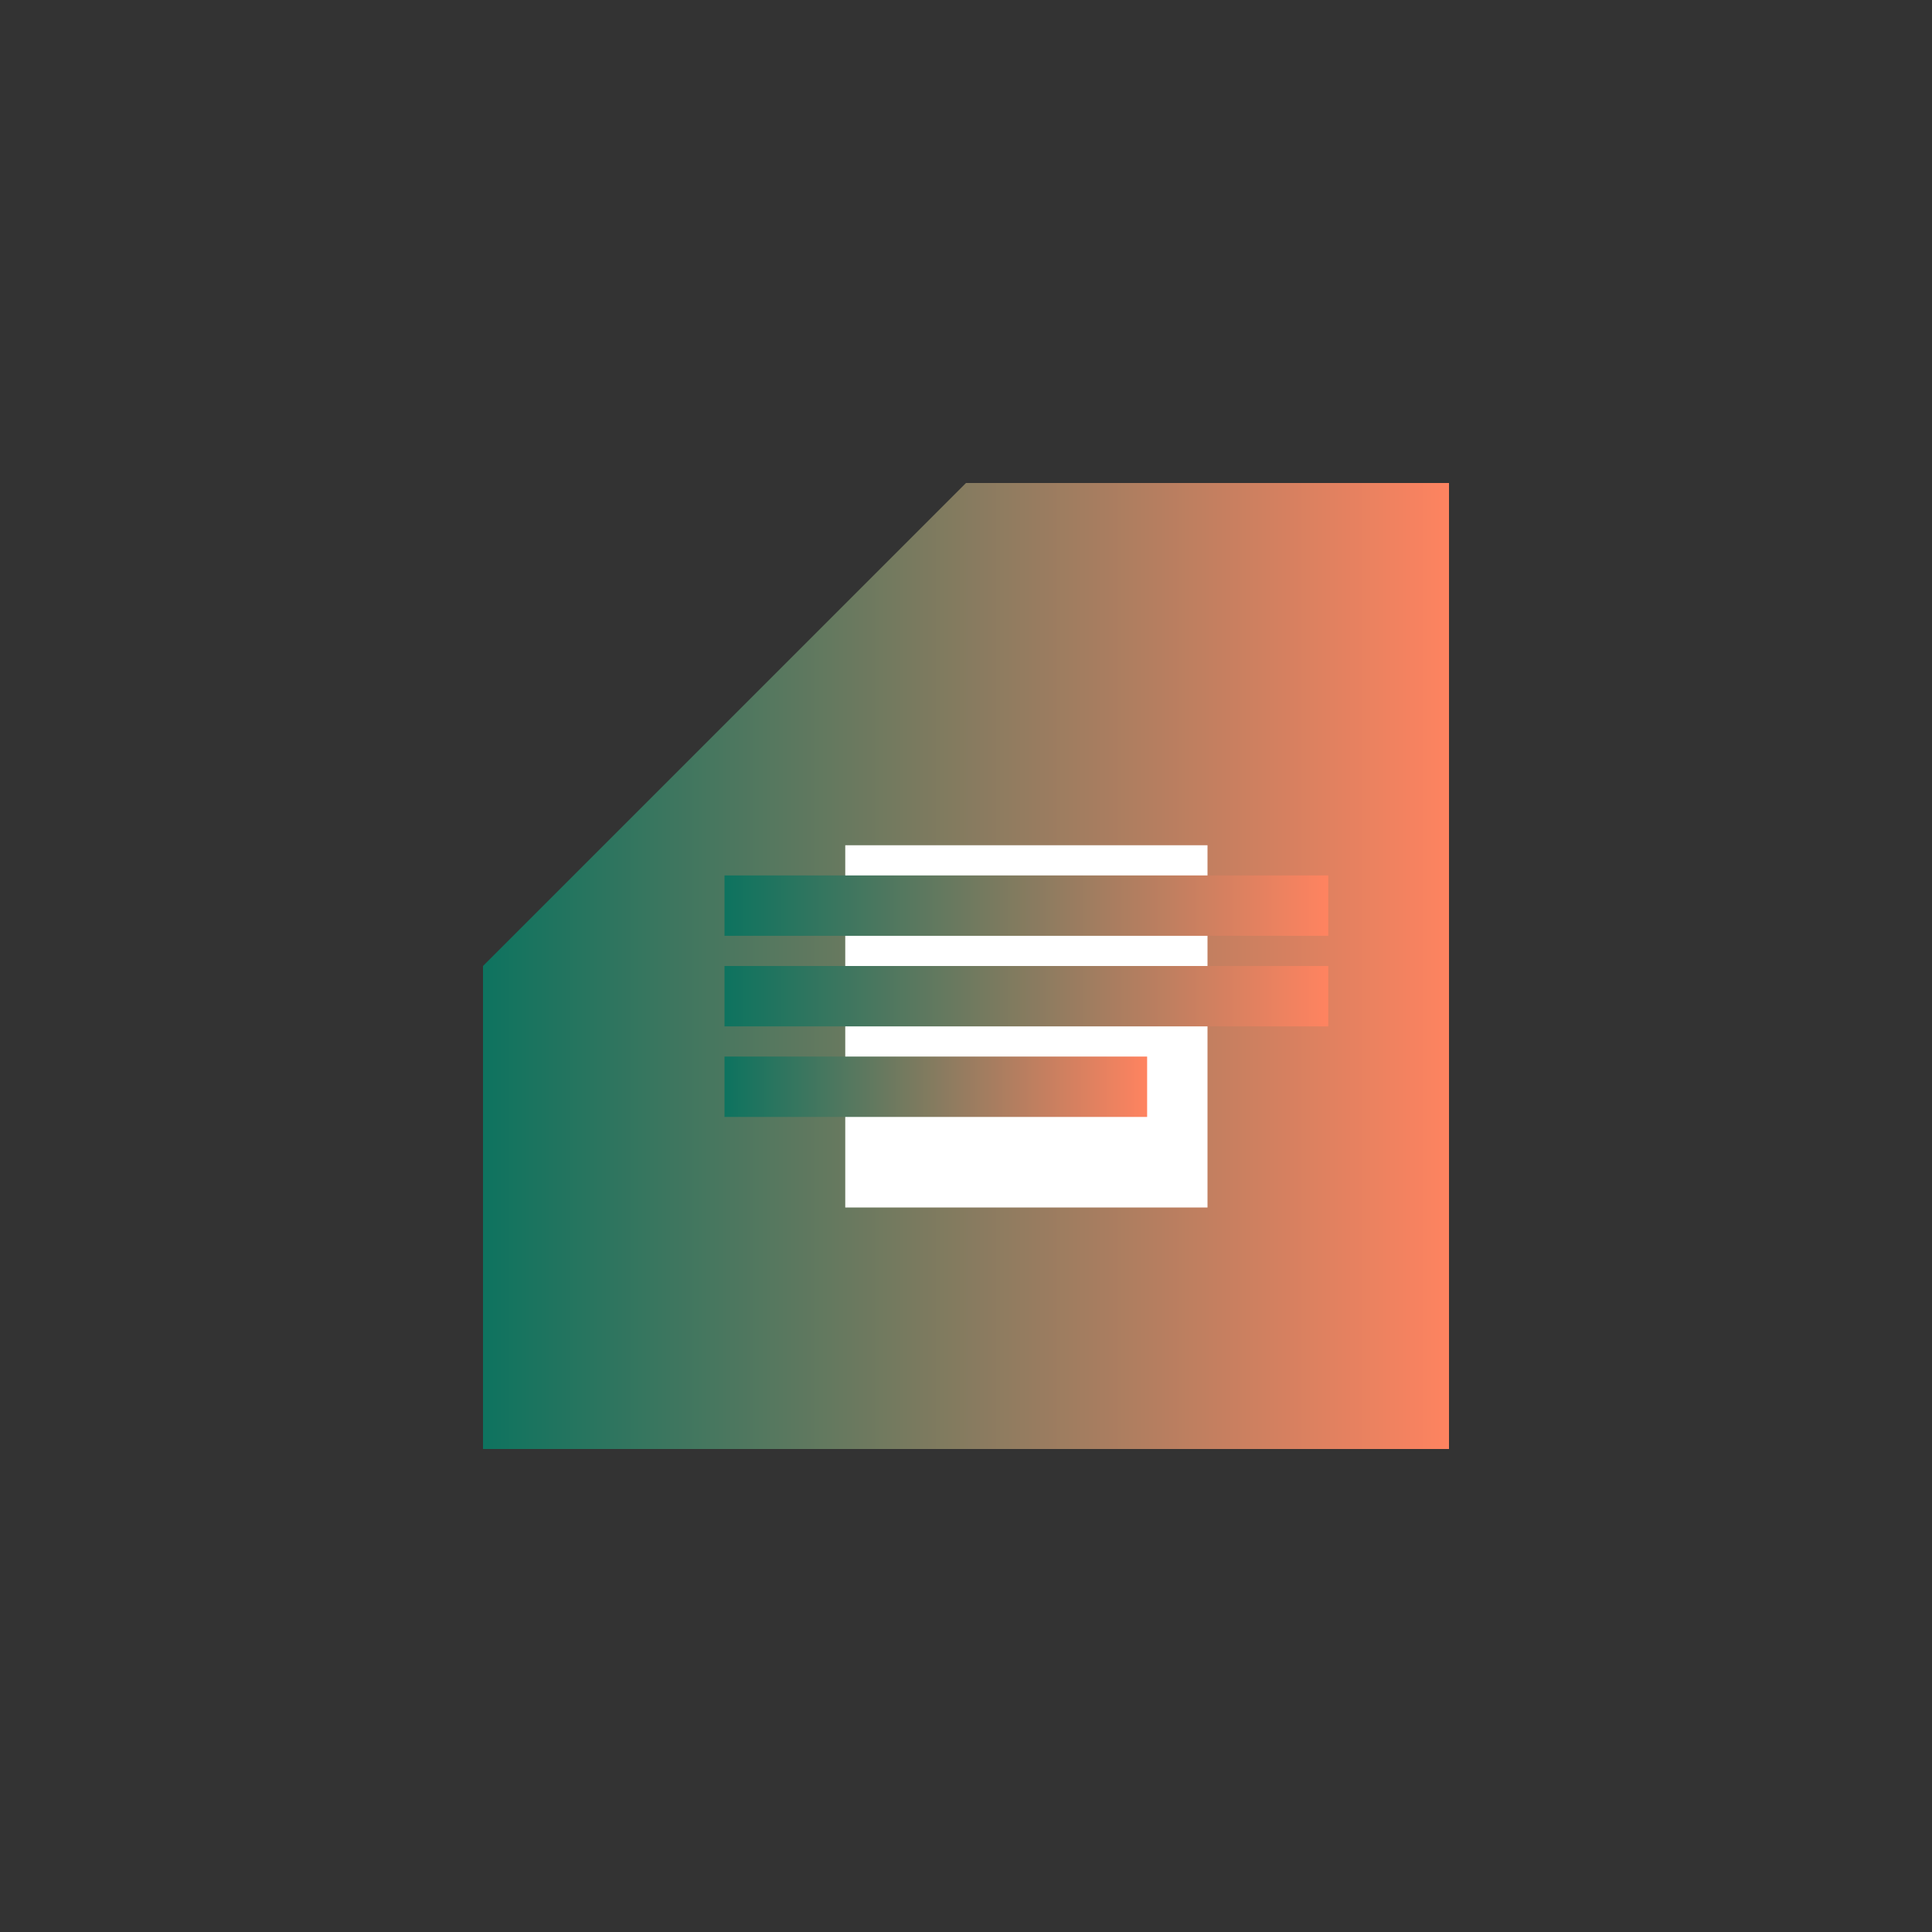
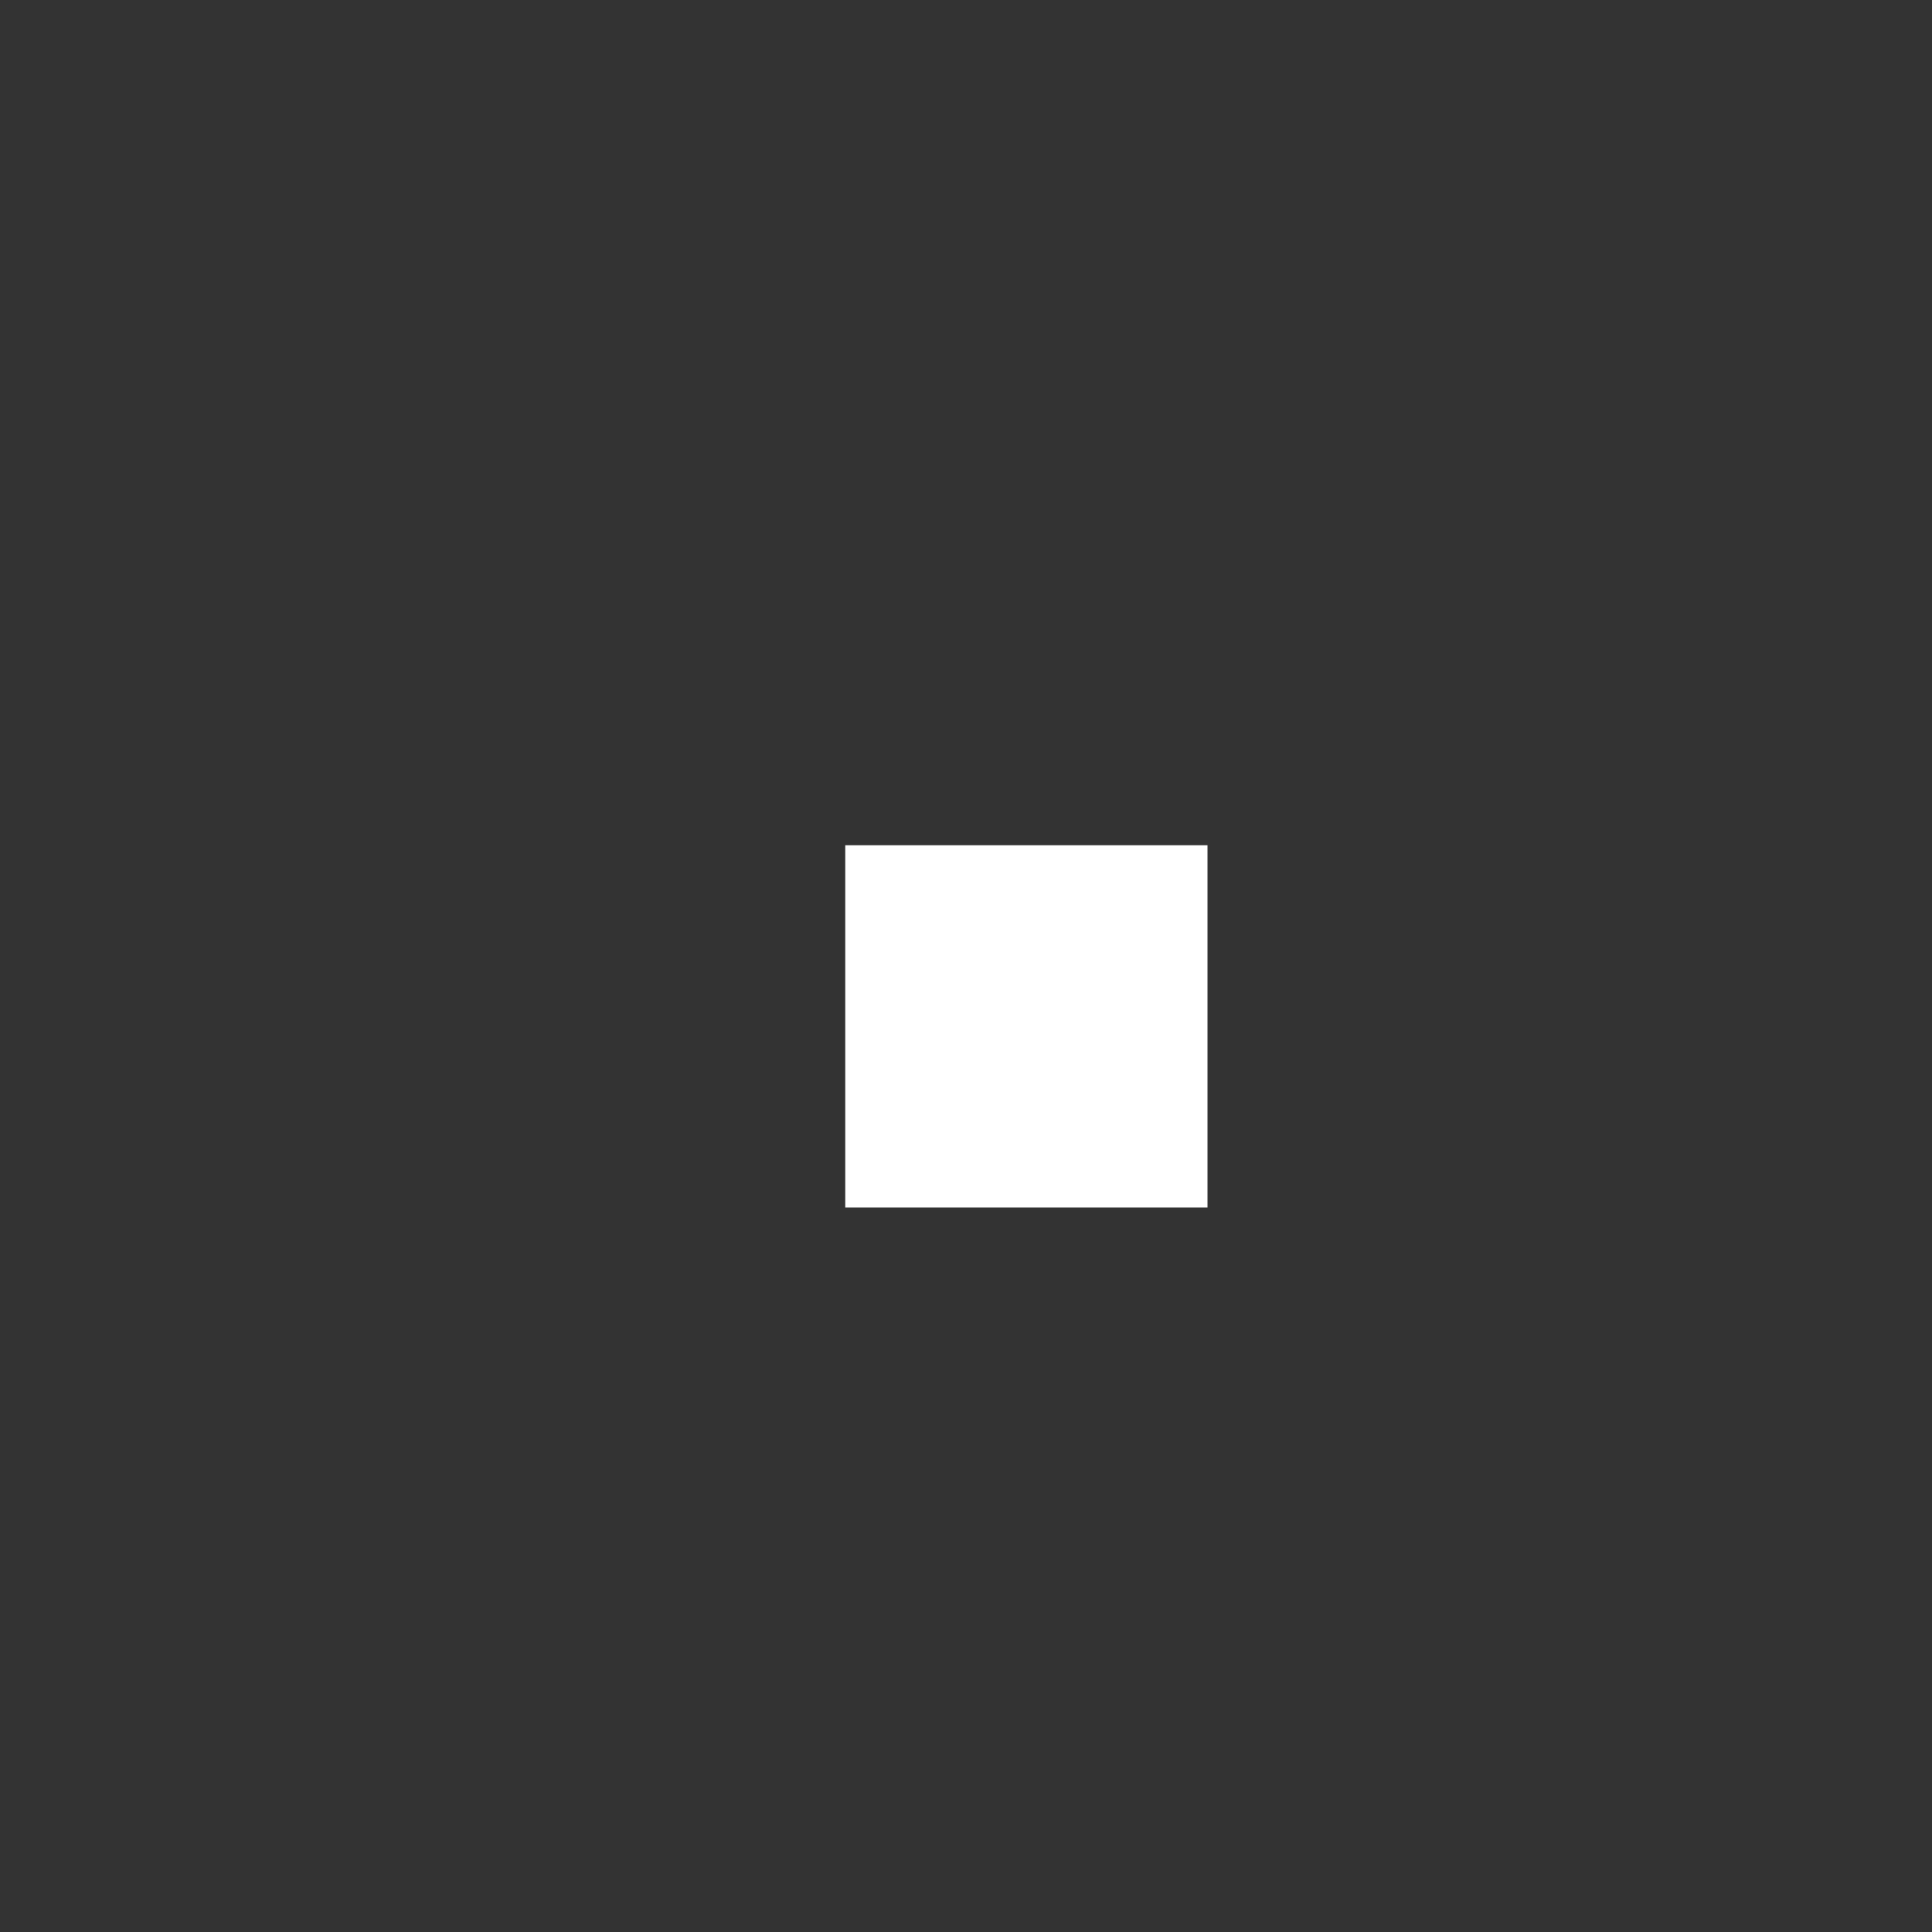
<svg xmlns="http://www.w3.org/2000/svg" width="32" height="32" viewBox="0 0 32 32">
  <rect x="0" y="0" width="32" height="32" fill="#333333" stroke="none" />
  <defs>
    <linearGradient id="faviconGradient" x1="0%" y1="0%" x2="100%" y2="0%">
      <stop offset="0%" stop-color="#0D735F" />
      <stop offset="100%" stop-color="#FF8360" />
    </linearGradient>
  </defs>
-   <path d="M24 8 L24 24 L8 24 L8 16 L16 8 Z" fill="url(#faviconGradient)" />
  <path d="M14 14 L20 14 L20 20 L14 20 Z" fill="white" />
-   <rect x="12" y="16" width="10" height="1" fill="url(#faviconGradient)" />
-   <rect x="12" y="14.5" width="10" height="1" fill="url(#faviconGradient)" />
-   <rect x="12" y="17.5" width="7" height="1" fill="url(#faviconGradient)" />
</svg>